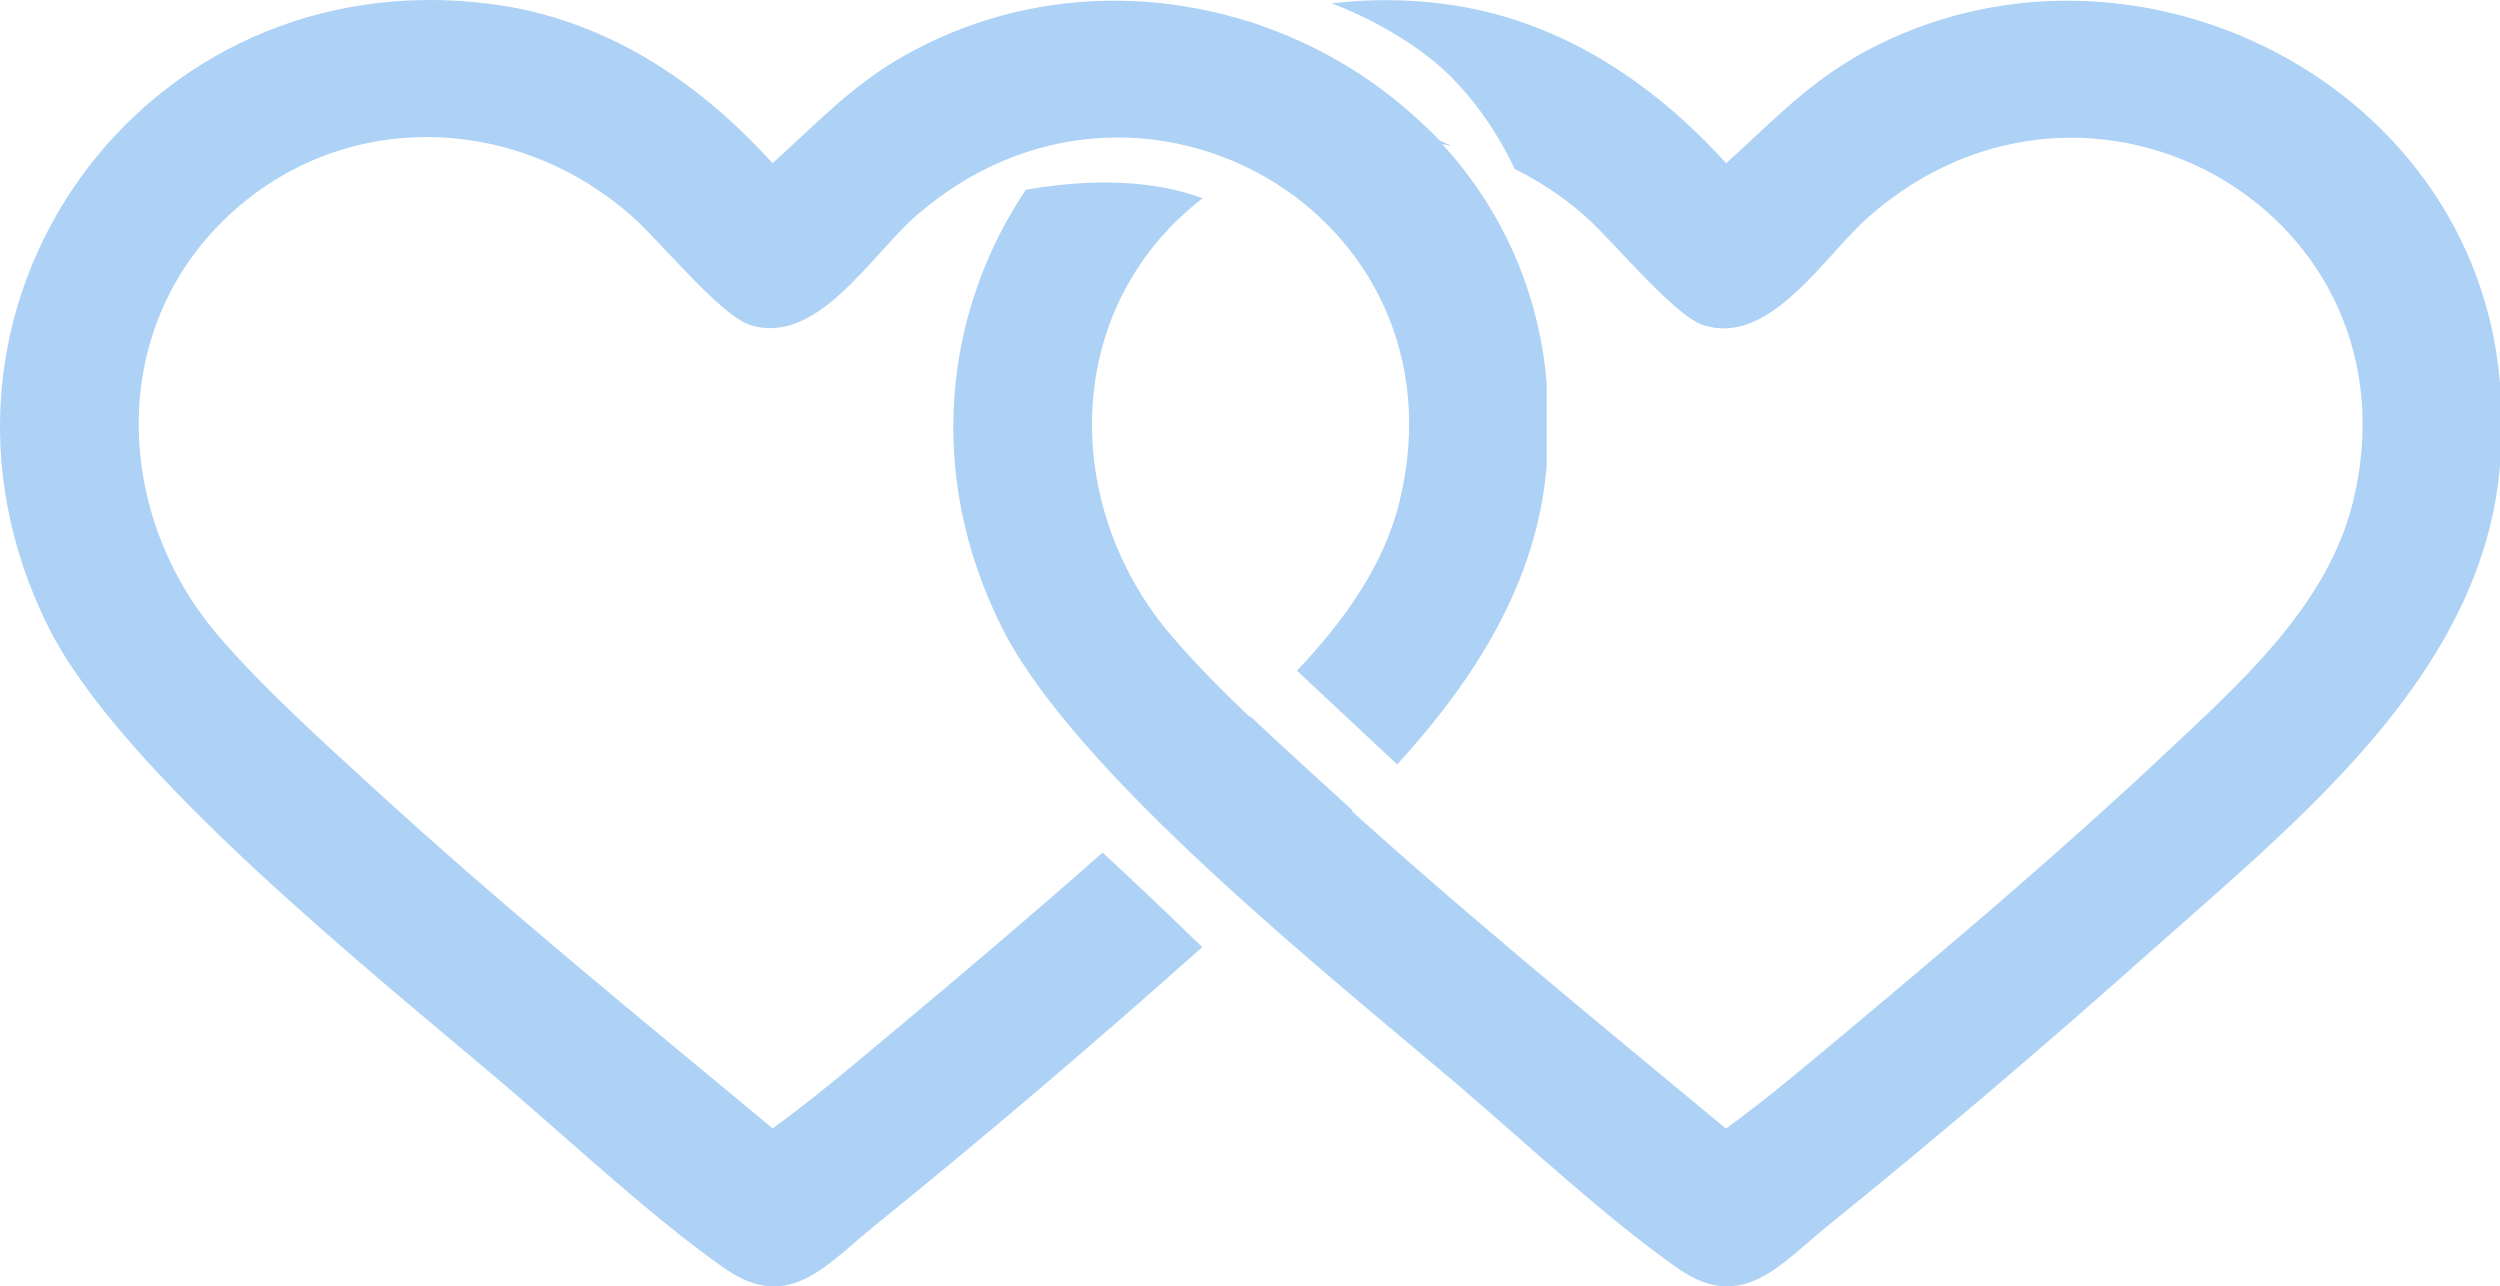
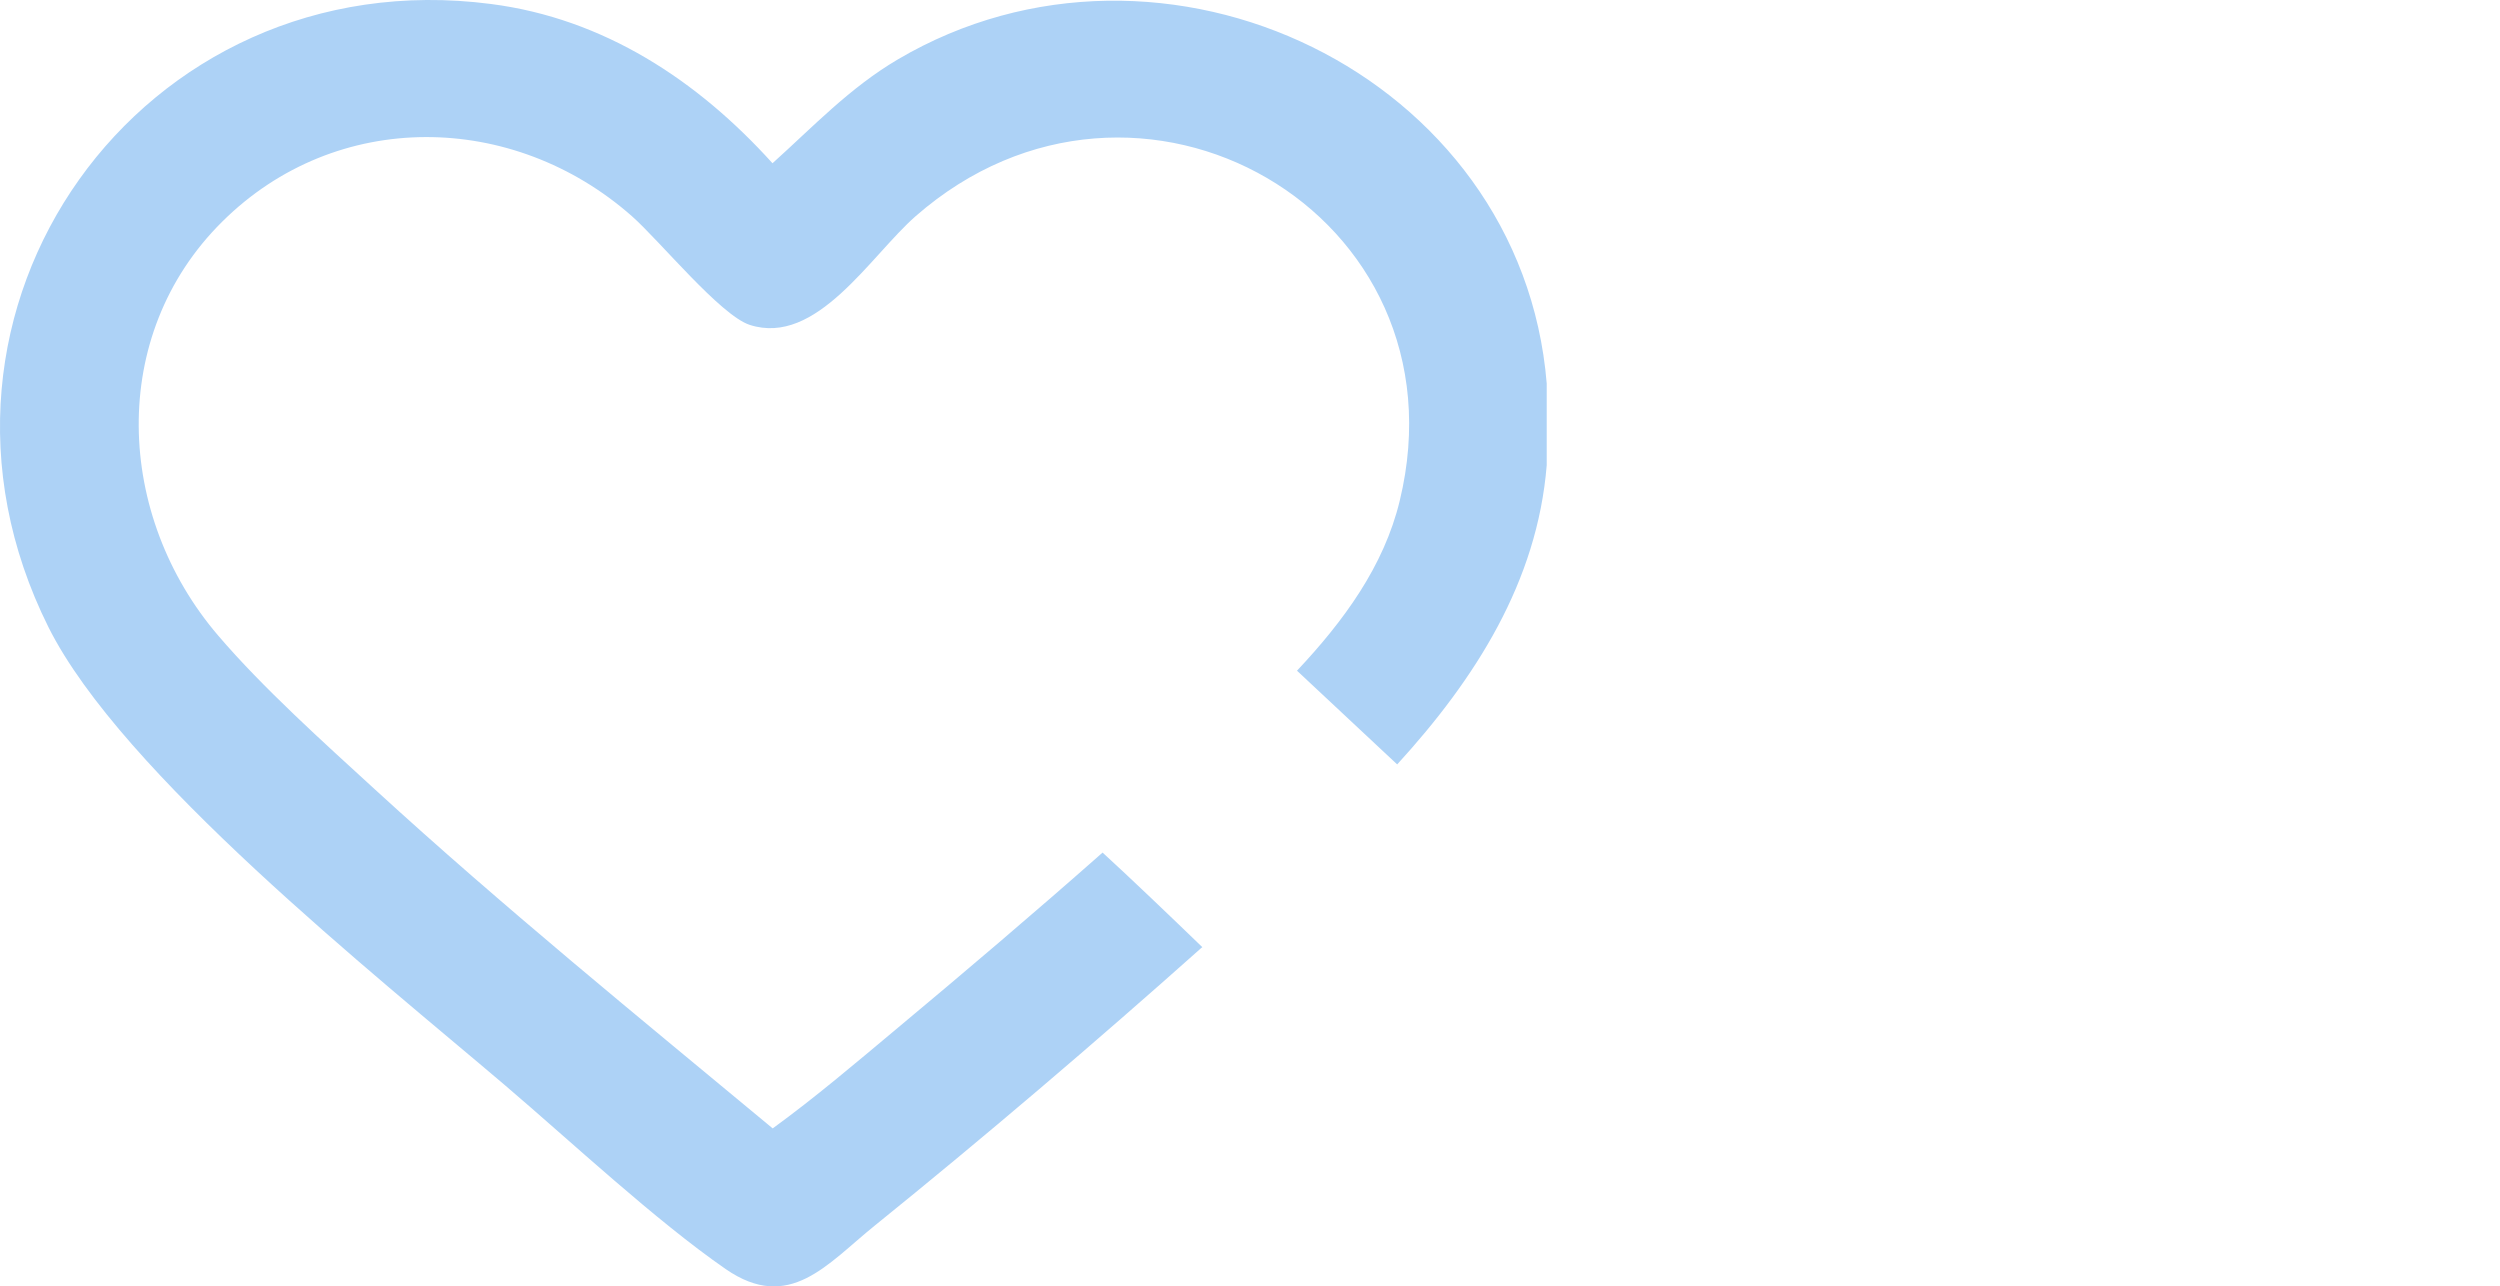
<svg xmlns="http://www.w3.org/2000/svg" width="103" height="53" viewBox="0 0 103 53" fill="none">
  <path d="M36.985 2.451C35.004 3.621 33.517 5.204 31.827 6.726C28.746 3.313 24.882 0.763 20.225 0.164C5.816 -1.709 -4.526 12.768 1.996 25.838C4.998 31.846 15.463 40.166 20.806 44.713C23.561 47.062 27.003 50.281 29.899 52.286C32.522 54.098 34.08 52.075 36.043 50.492C40.541 46.859 45.109 42.963 49.422 39.119C49.457 39.084 49.501 39.049 49.536 39.023C48.251 37.782 46.544 36.147 45.426 35.126C42.618 37.607 39.74 40.052 36.914 42.409C35.251 43.799 33.578 45.223 31.835 46.49C26.317 41.908 20.736 37.369 15.446 32.523C13.333 30.588 10.825 28.336 8.985 26.181C4.778 21.265 4.417 13.833 9.152 9.136C13.862 4.457 21.141 4.589 26.035 8.907C27.179 9.919 29.679 12.988 30.885 13.384C33.64 14.281 35.858 10.543 37.724 8.907C46.852 0.921 60.539 8.784 57.669 20.631C57.018 23.332 55.355 25.592 53.436 27.633L57.564 31.494C60.785 27.967 63.338 23.965 63.725 19.163V15.803C62.687 3.067 47.908 -3.987 36.985 2.451Z" fill="#ADD2F6" />
-   <path d="M49.792 31.16C48.991 31.907 48.172 32.655 47.353 33.394L51.499 37.272C52.907 36.032 54.342 34.739 55.724 33.385C54.483 32.259 52.599 30.544 51.526 29.524C50.945 30.078 50.364 30.614 49.792 31.151V31.16Z" fill="#ADD2F6" />
-   <path d="M59.826 6.022L59.315 5.785C56.64 2.997 52.652 1.334 51.455 0.877C49.263 1.589 47.283 2.706 45.584 4.131C46.552 4.026 47.723 4.131 49.149 4.633C51.033 5.292 52.01 5.925 52.441 6.506C54.8 5.565 57.379 5.424 59.826 6.022Z" fill="#ADD2F6" />
-   <path d="M76.277 2.451C74.296 3.621 72.809 5.204 71.119 6.726C68.029 3.322 64.165 0.771 59.509 0.164C57.907 -0.047 56.358 -0.038 54.87 0.138C56.824 0.895 58.638 2.003 59.817 3.199C61.234 4.633 62.088 6.269 62.405 6.963C63.435 7.473 64.421 8.116 65.318 8.916C66.463 9.927 68.962 12.997 70.168 13.393C72.923 14.29 75.141 10.552 77.007 8.916C86.135 0.93 99.823 8.793 96.953 20.64C95.897 24.994 92.218 28.213 89.075 31.168C84.982 35.012 80.511 38.803 76.189 42.418C74.525 43.807 72.853 45.232 71.11 46.499C65.591 41.916 60.011 37.378 54.721 32.532C52.608 30.597 50.1 28.345 48.26 26.19C44.053 21.273 43.692 13.841 48.427 9.145C48.788 8.793 49.158 8.467 49.545 8.168C48.154 7.649 45.804 7.201 42.266 7.817C38.921 12.795 38.094 19.479 41.271 25.838C44.273 31.846 54.738 40.166 60.081 44.713C62.836 47.062 66.278 50.281 69.174 52.286C71.797 54.098 73.355 52.075 75.317 50.492C79.815 46.859 84.384 42.963 88.697 39.119C94.673 33.798 102.305 27.756 103 19.163V15.803C101.961 3.067 87.183 -3.987 76.259 2.451H76.277Z" fill="#ADD2F6" />
</svg>